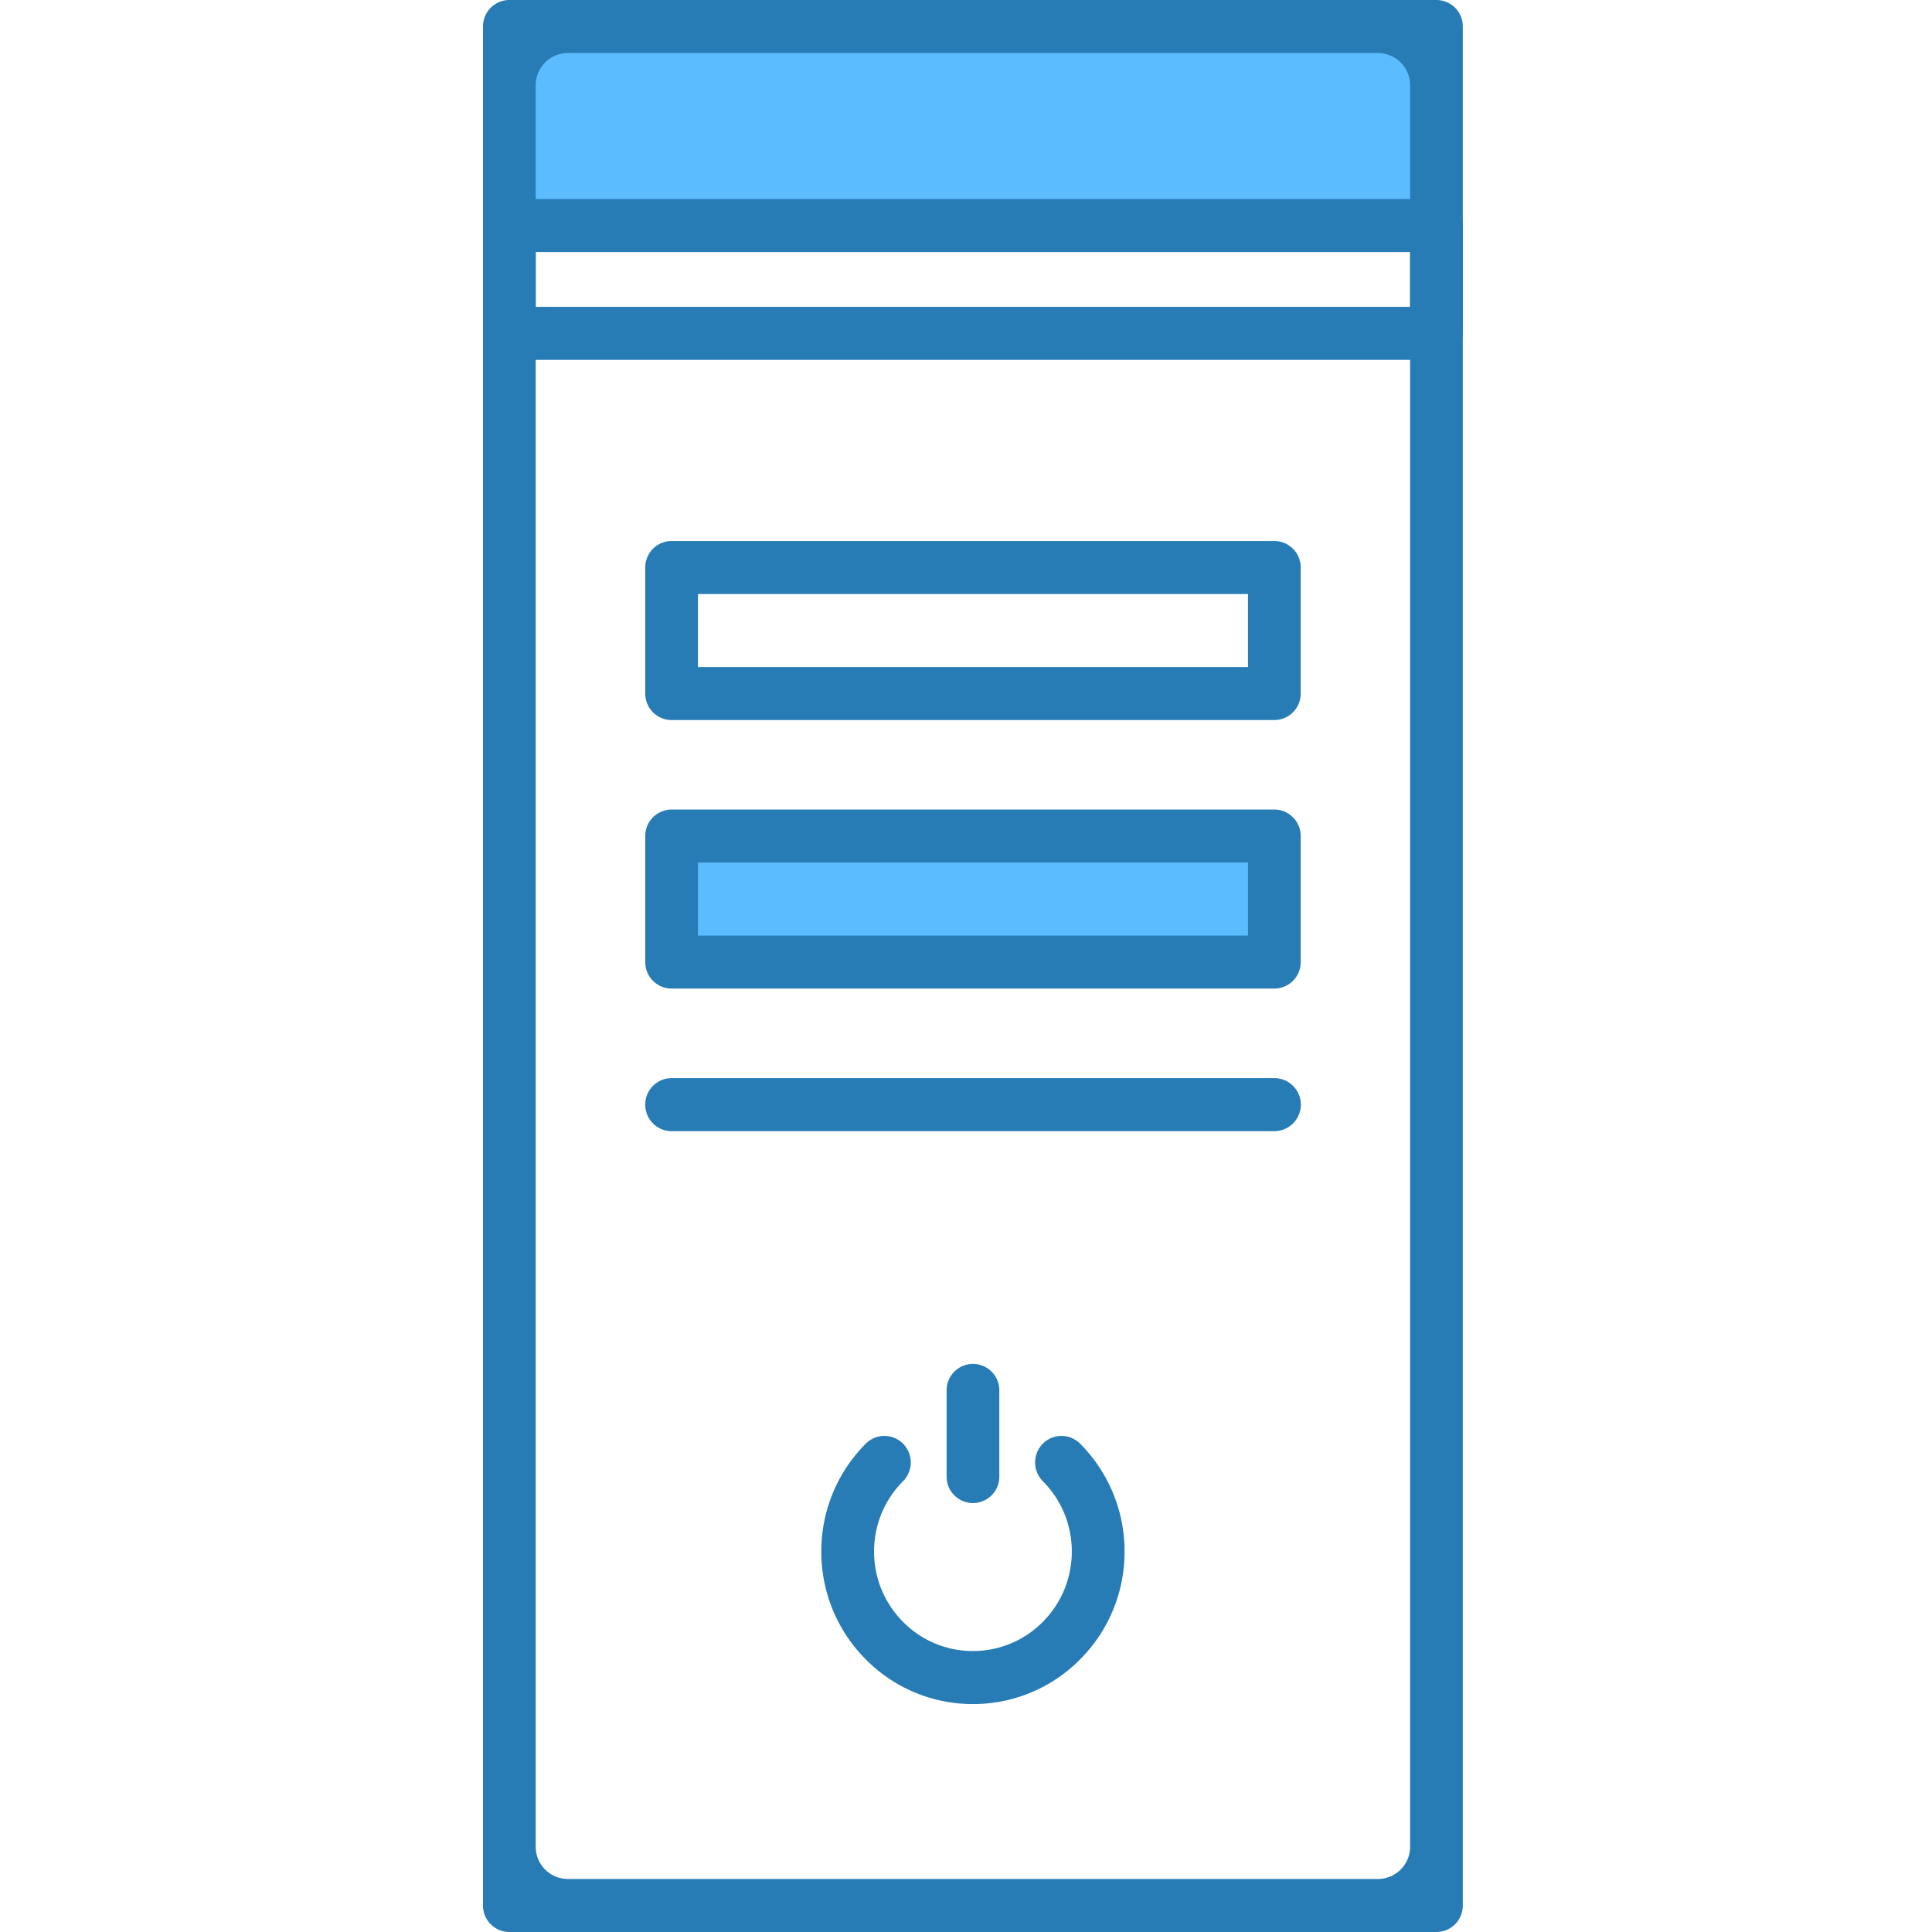
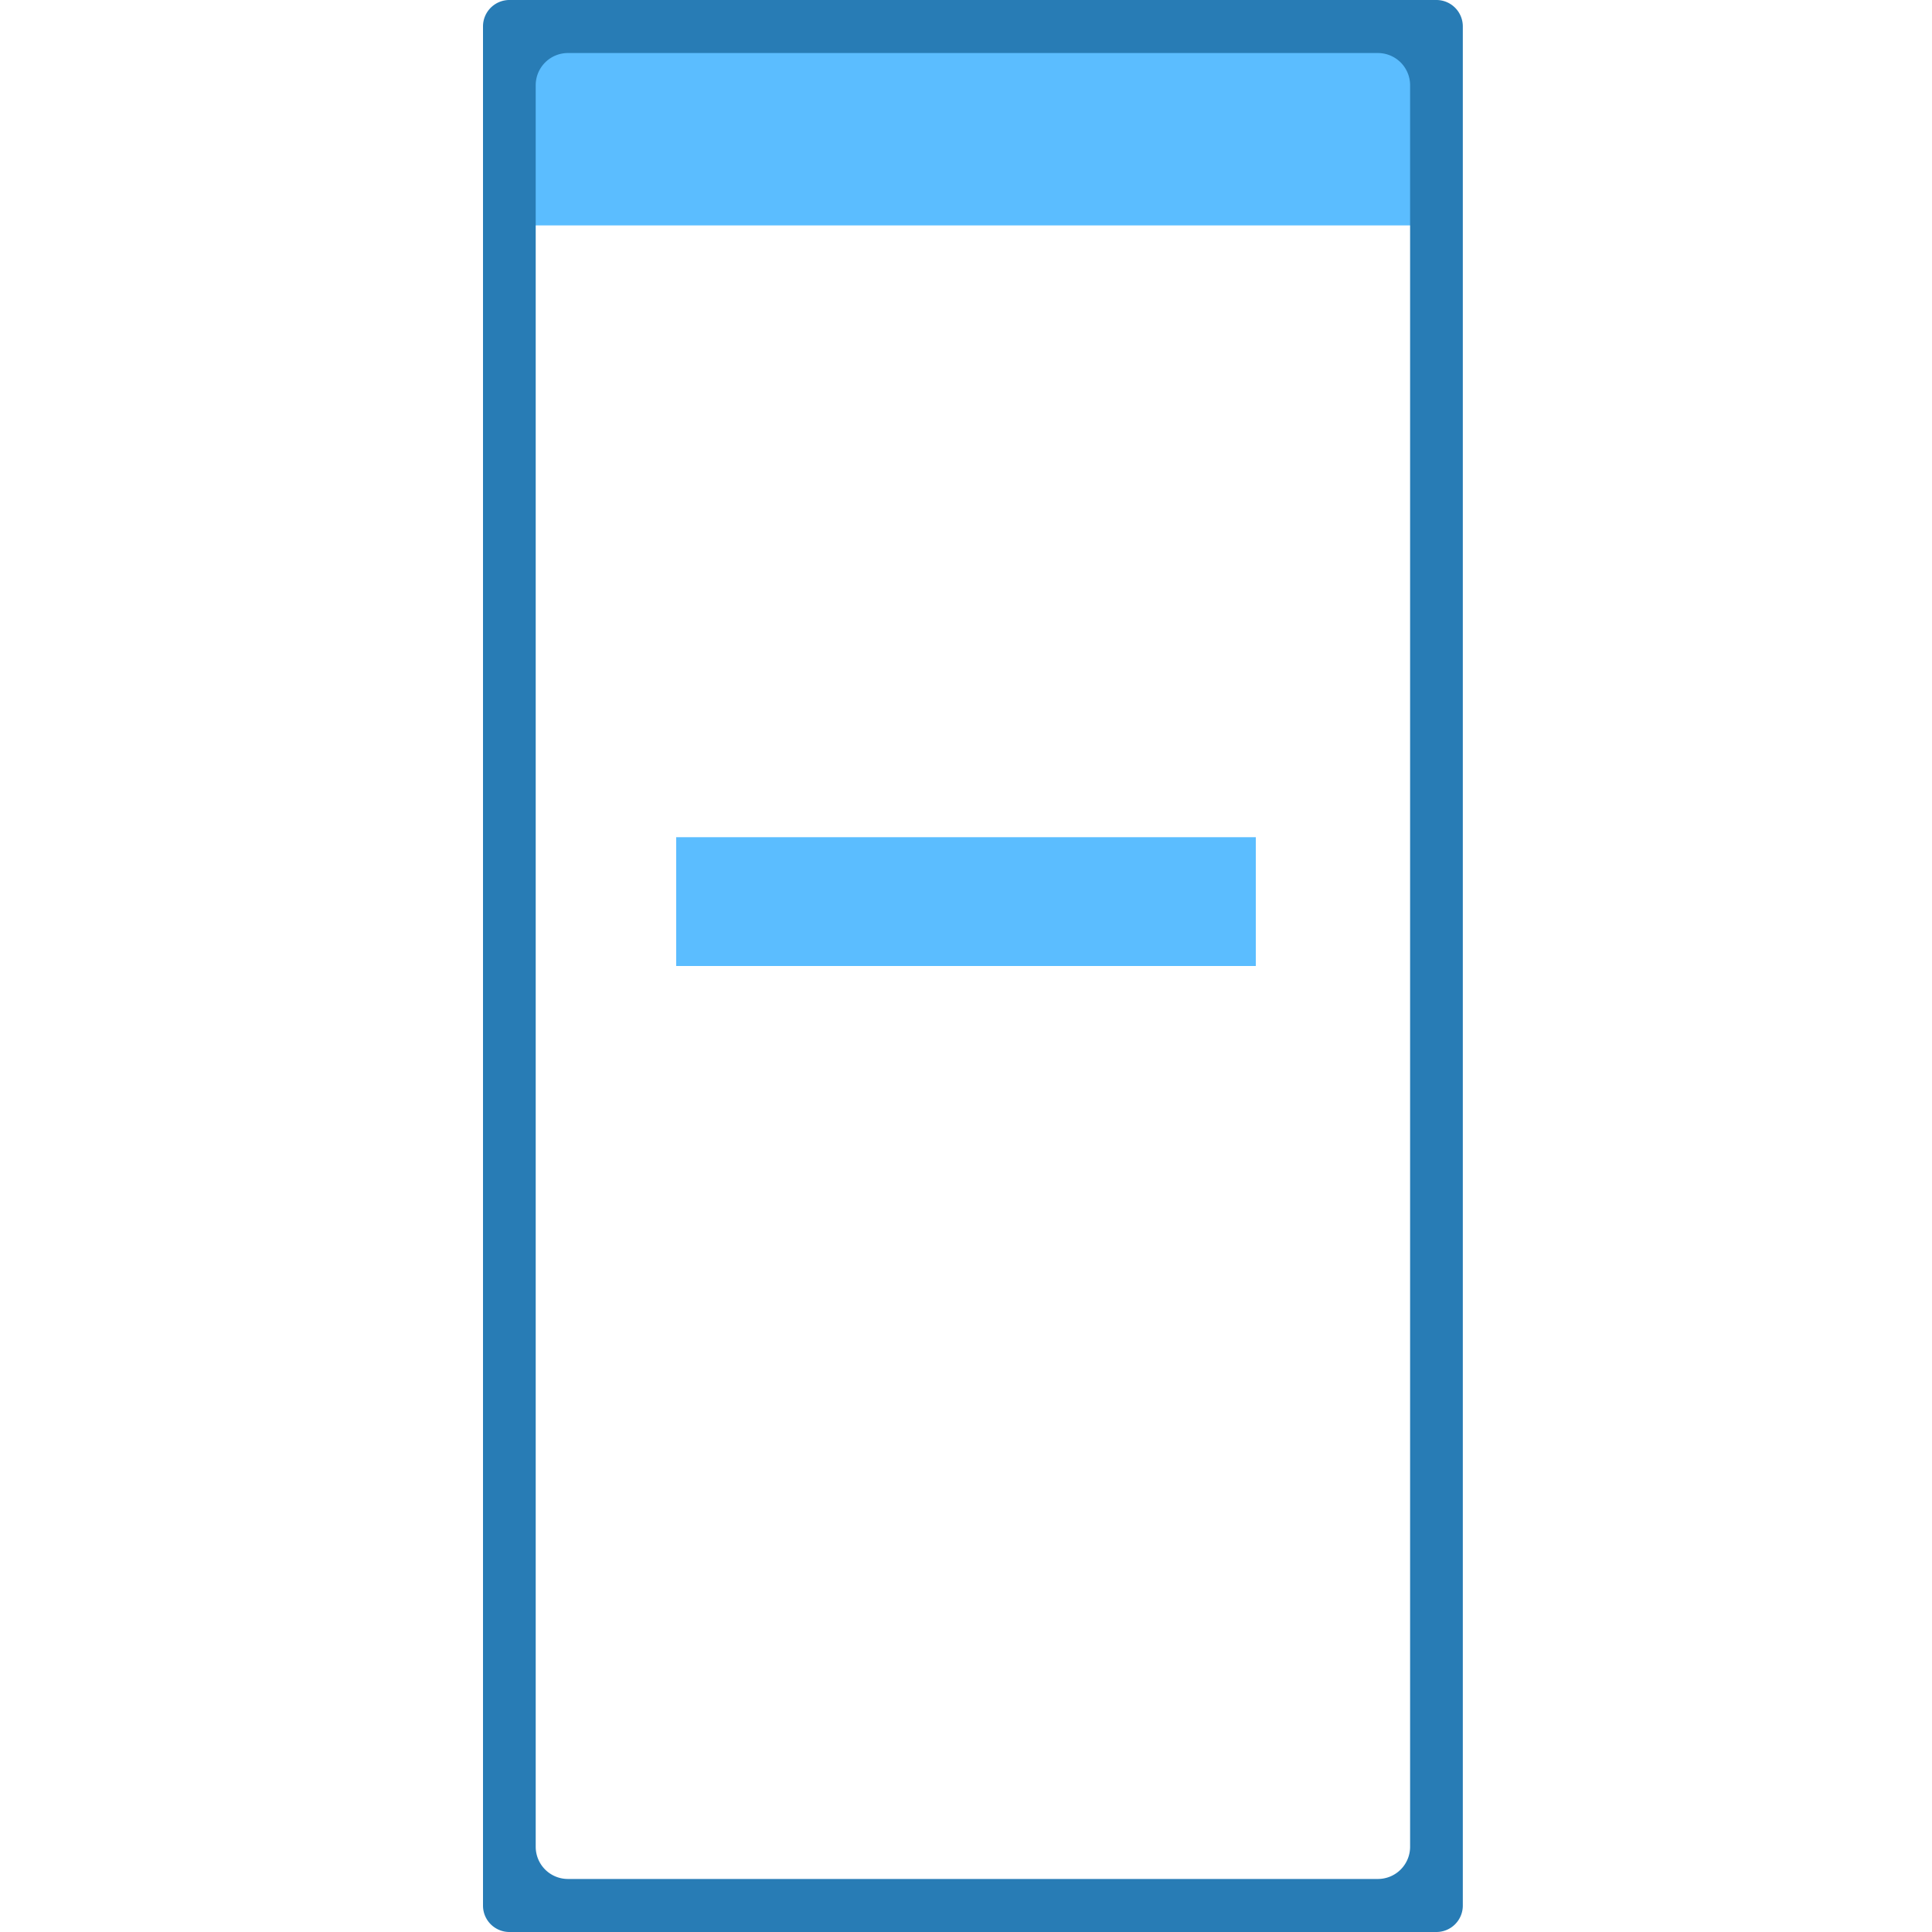
<svg xmlns="http://www.w3.org/2000/svg" width="60" height="60" fill="none">
  <path fill="#5BBDFF" d="M21 26h18v4H21zM16 1h28v6H16z" />
  <path d="M44.61 60H15.818a.82.82 0 01-.818-.824V.825A.82.82 0 0115.818 0H44.61a.82.82 0 01.819.824v58.352a.82.82 0 01-.819.824zm-27.973-2.647a1 1 0 001 1h25.155a1 1 0 001-1V2.647a1 1 0 00-1-1H17.637a1 1 0 00-1 1v54.706z" fill="#287CB5" />
-   <path d="M44.61 11.176H15.818a.82.82 0 01-.818-.824V7.003a.82.82 0 01.818-.823H44.61a.82.82 0 01.819.823v3.35a.821.821 0 01-.819.823zM16.637 9.529h27.155V7.827H16.637v1.702zm22.938 12.833H20.857a.82.82 0 01-.818-.824v-3.914a.82.82 0 01.819-.823h18.717a.82.82 0 01.819.823v3.914a.82.82 0 01-.819.824zm-17.9-1.647h17.082v-2.267H21.676v2.267zm17.9 9.986H20.857a.82.82 0 01-.818-.823v-3.914a.82.82 0 01.819-.823h18.717a.82.82 0 01.819.823v3.914a.82.82 0 01-.819.823zm-17.9-1.647h17.082v-2.266H21.676v2.266zm8.54 23.867a4.66 4.66 0 01-3.328-1.388 4.72 4.72 0 01-1.38-3.35 4.72 4.72 0 011.38-3.348.815.815 0 011.158 0c.32.322.32.843 0 1.165a3.08 3.08 0 00-.9 2.184c0 .824.32 1.6.9 2.184.58.585 1.352.906 2.17.906a3.04 3.04 0 002.171-.906c.58-.584.9-1.36.9-2.184 0-.824-.32-1.6-.9-2.184a.827.827 0 010-1.165.815.815 0 011.158 0 4.726 4.726 0 011.38 3.349 4.72 4.72 0 01-1.38 3.349 4.66 4.66 0 01-3.328 1.388z" fill="#287CB5" />
-   <path d="M30.217 46.679a.82.82 0 01-.819-.824v-2.674a.82.82 0 01.819-.824.82.82 0 01.818.824v2.675a.82.82 0 01-.818.823zm9.358-11.549H20.857a.82.82 0 01-.818-.824.82.82 0 01.819-.824h18.717a.823.823 0 010 1.647z" fill="#287CB5" />
</svg>